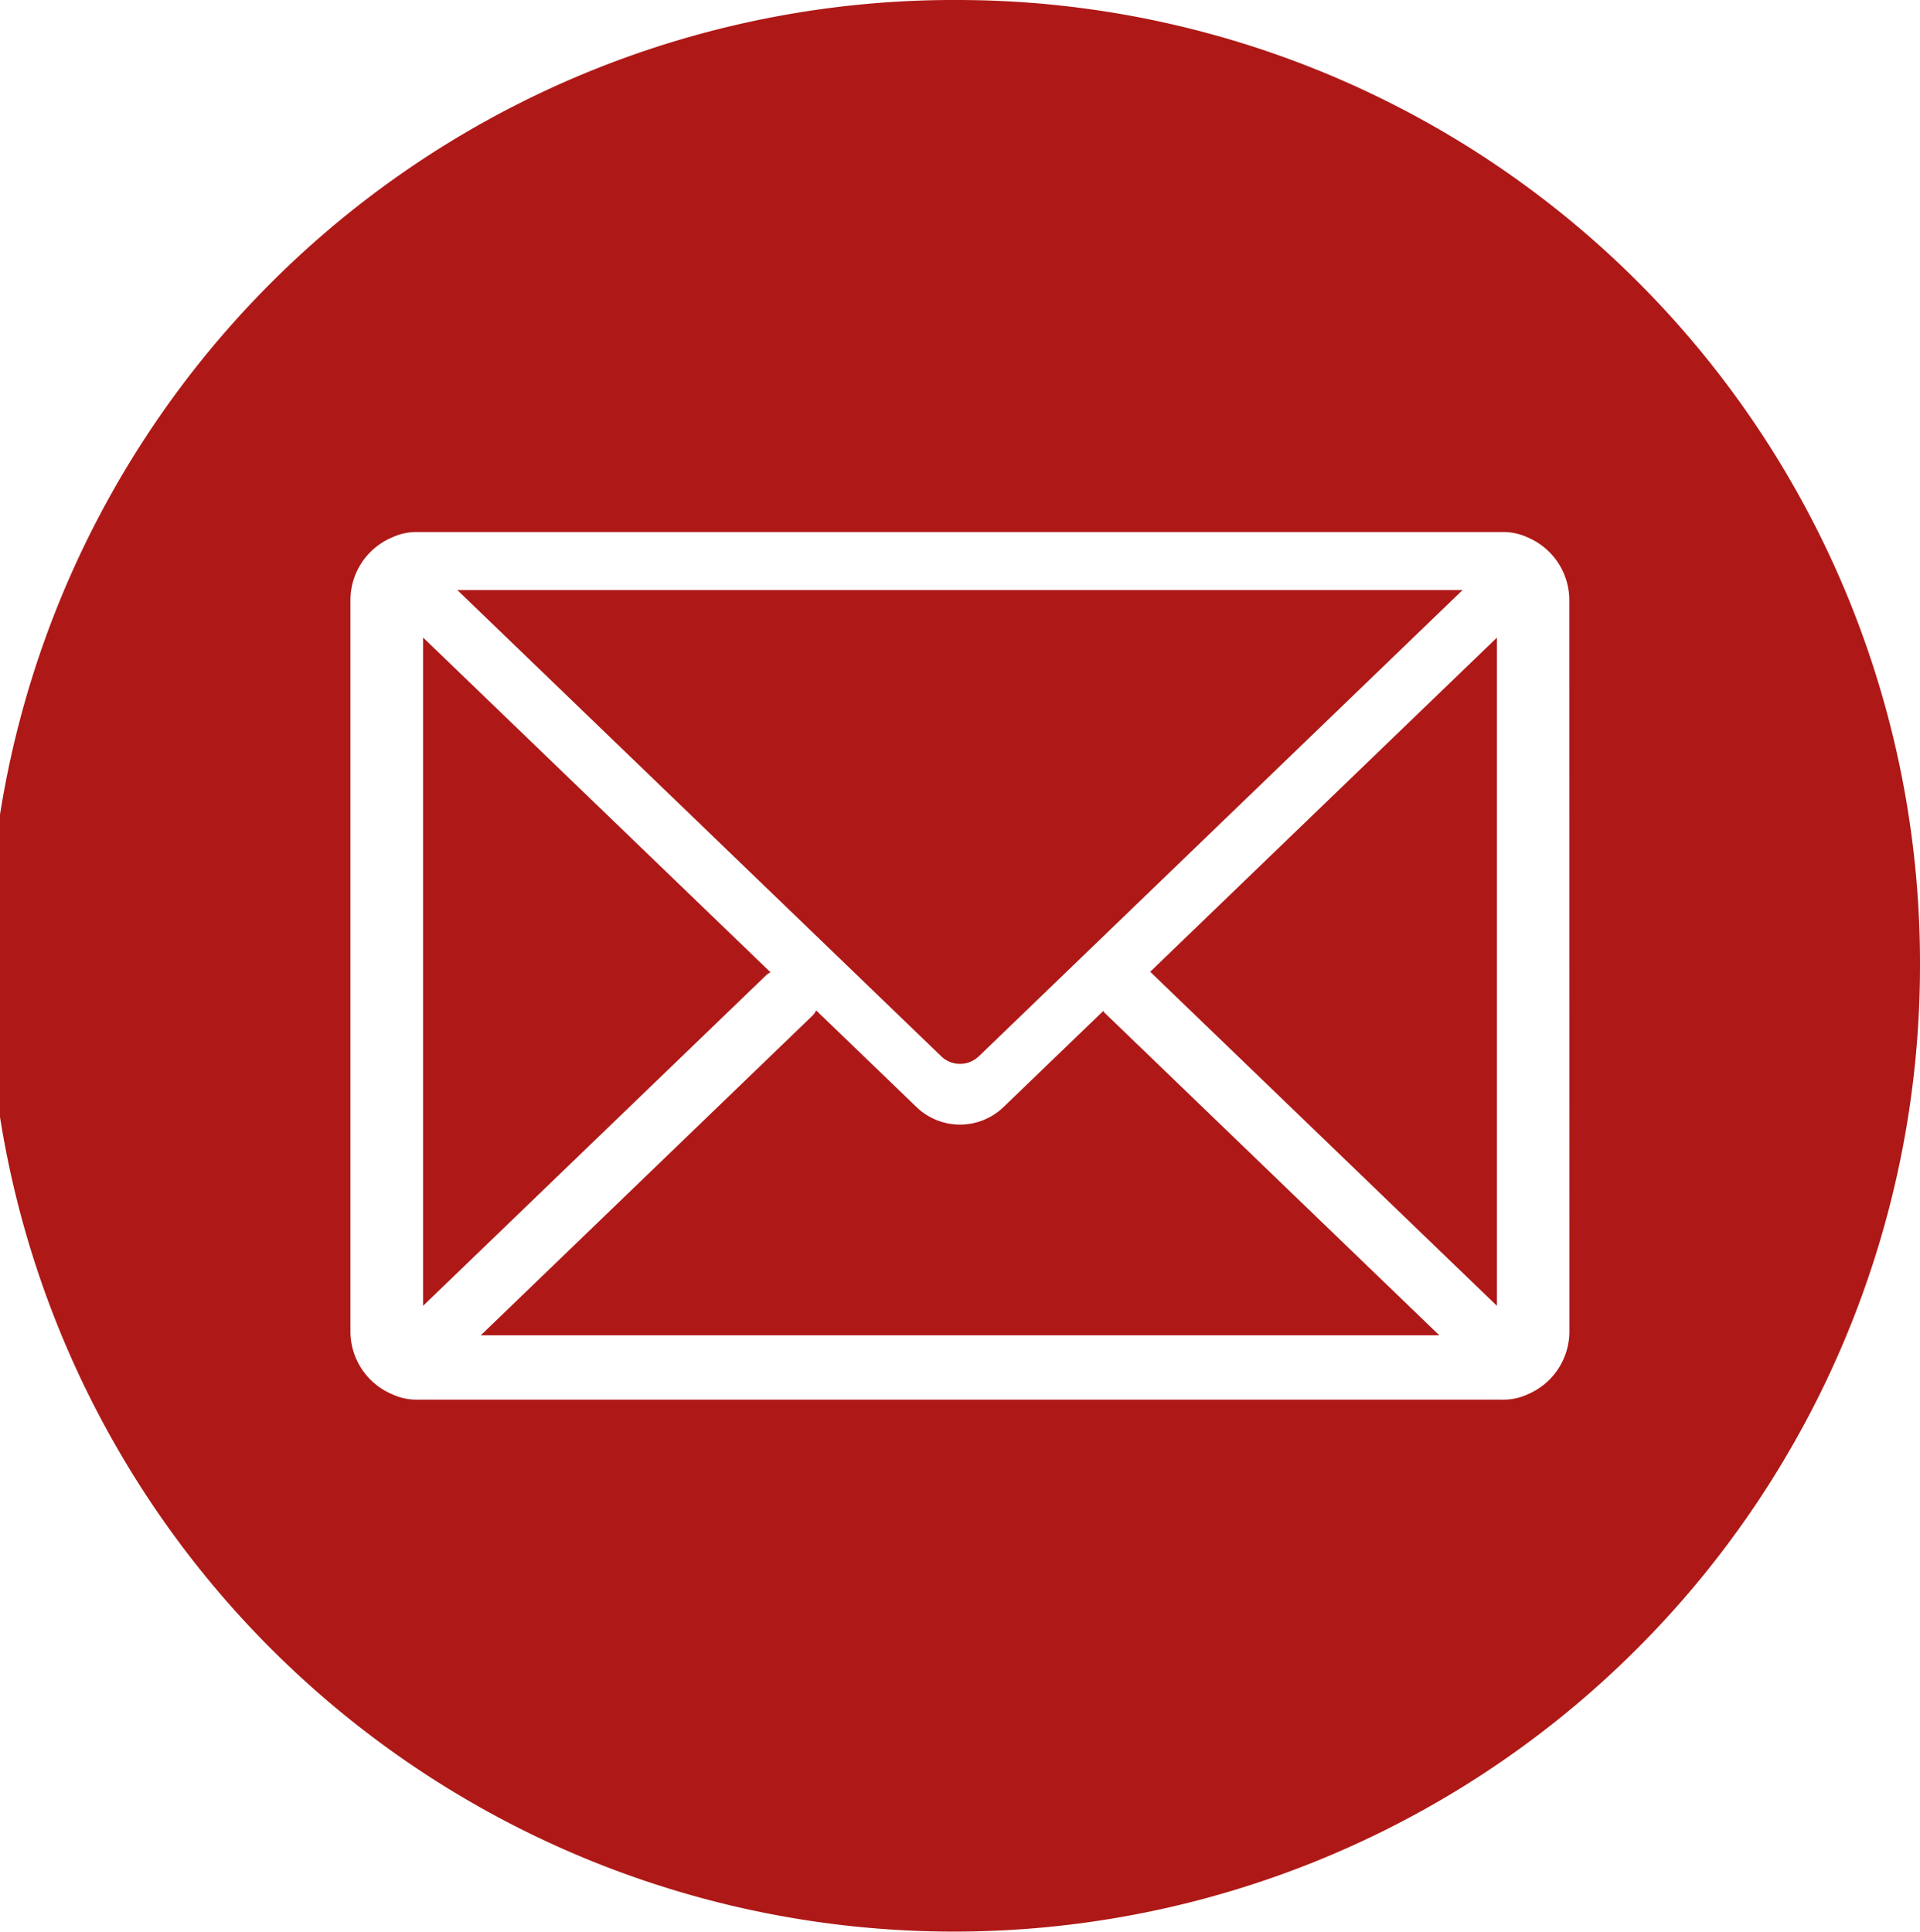
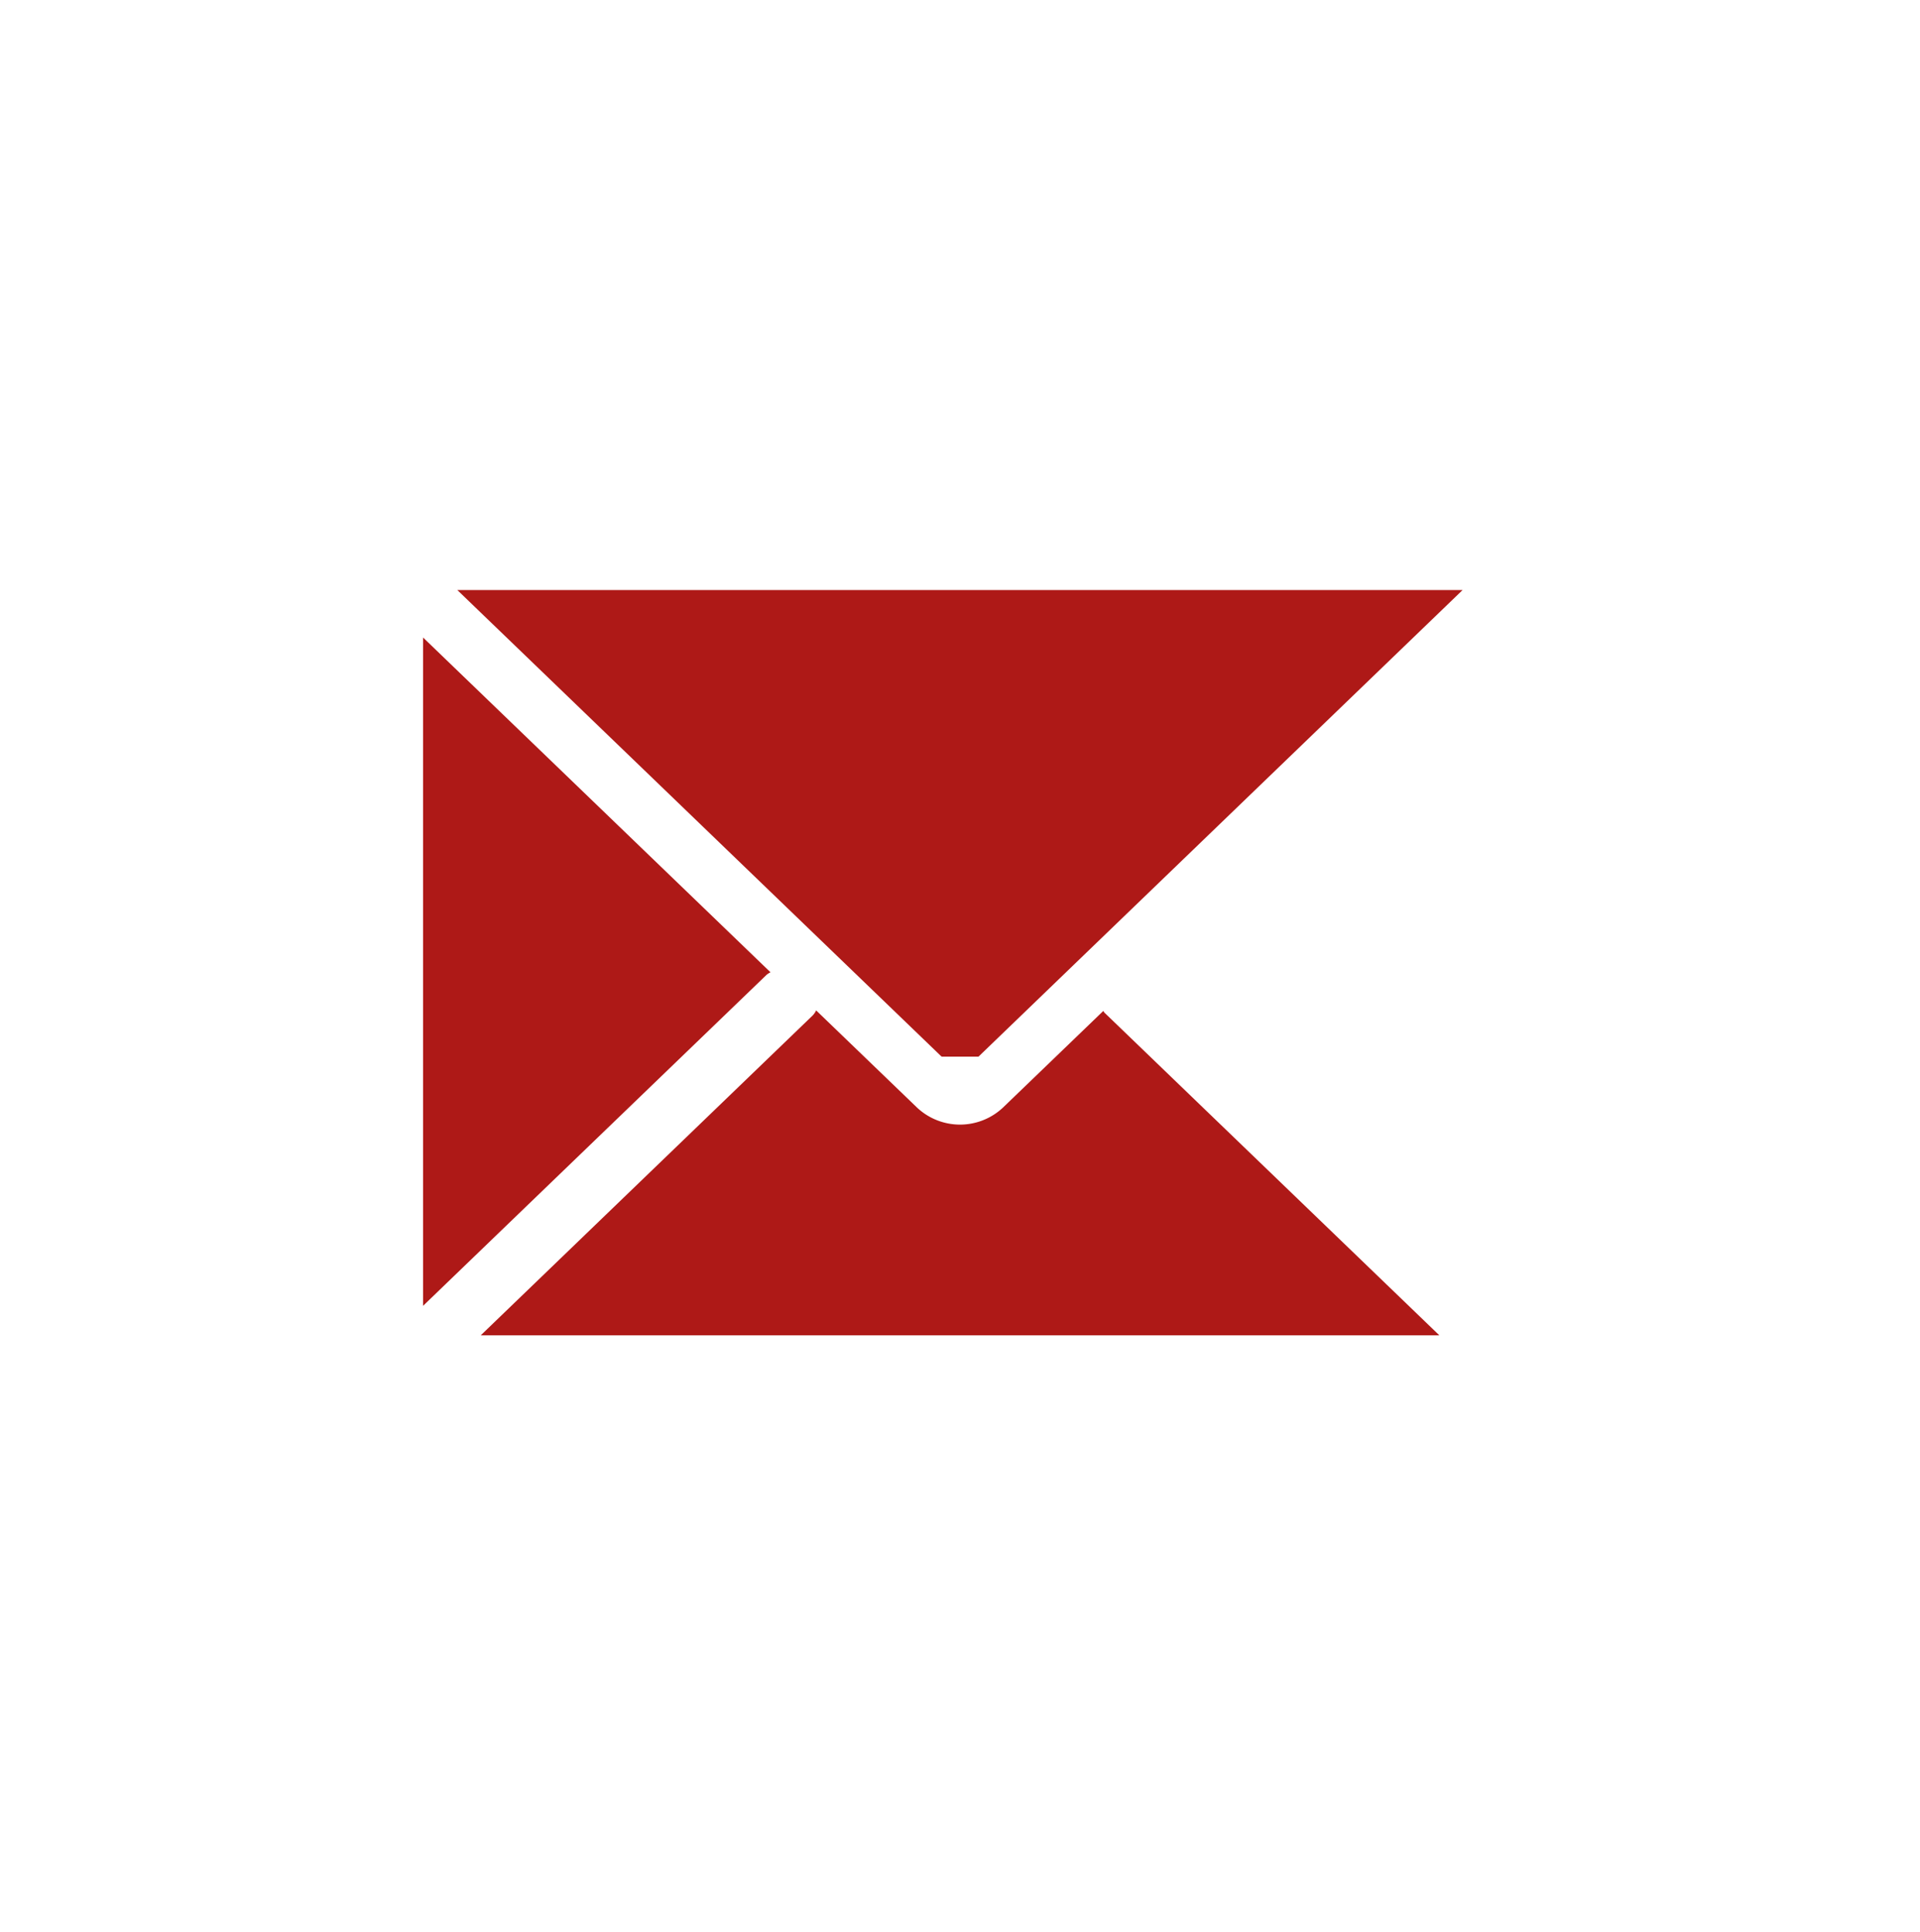
<svg xmlns="http://www.w3.org/2000/svg" width="21.916" height="22.052" viewBox="0 0 21.916 22.052">
  <path id="Path_30" data-name="Path 30" d="M17.89,24.678l-3.967-3.823v7.63l3.92-3.778a.219.219,0,0,1,.046-.03" transform="translate(-9.094 -13.577)" fill="#ae1917" />
-   <path id="Path_31" data-name="Path 31" d="M10.958,0A11.026,11.026,0,1,0,21.916,11.026,10.992,10.992,0,0,0,10.958,0m6.956,15.2a.78.78,0,0,1-.481.72.661.661,0,0,1-.294.059H4.776a.66.66,0,0,1-.293-.059A.78.78,0,0,1,4,15.2V6.853a.779.779,0,0,1,.481-.72.66.66,0,0,1,.293-.059H17.139a.66.66,0,0,1,.293.059.779.779,0,0,1,.481.72Z" fill="#ae1917" />
  <path id="Path_32" data-name="Path 32" d="M22.927,33.058l-1.142,1.1a.716.716,0,0,1-.986,0L19.65,33.051a.216.216,0,0,1-.041.059L15.822,36.76H26.763l-3.824-3.685s-.007-.012-.011-.017" transform="translate(-10.334 -21.516)" fill="#ae1917" />
-   <path id="Path_33" data-name="Path 33" d="M21,24.627,26.526,19.3H15.051l5.528,5.327a.308.308,0,0,0,.42,0" transform="translate(-9.831 -12.564)" fill="#ae1917" />
-   <path id="Path_34" data-name="Path 34" d="M37.853,24.672l3.957,3.813V20.856l-3.958,3.815h0" transform="translate(-24.723 -13.577)" fill="#ae1917" />
+   <path id="Path_33" data-name="Path 33" d="M21,24.627,26.526,19.3H15.051l5.528,5.327" transform="translate(-9.831 -12.564)" fill="#ae1917" />
</svg>